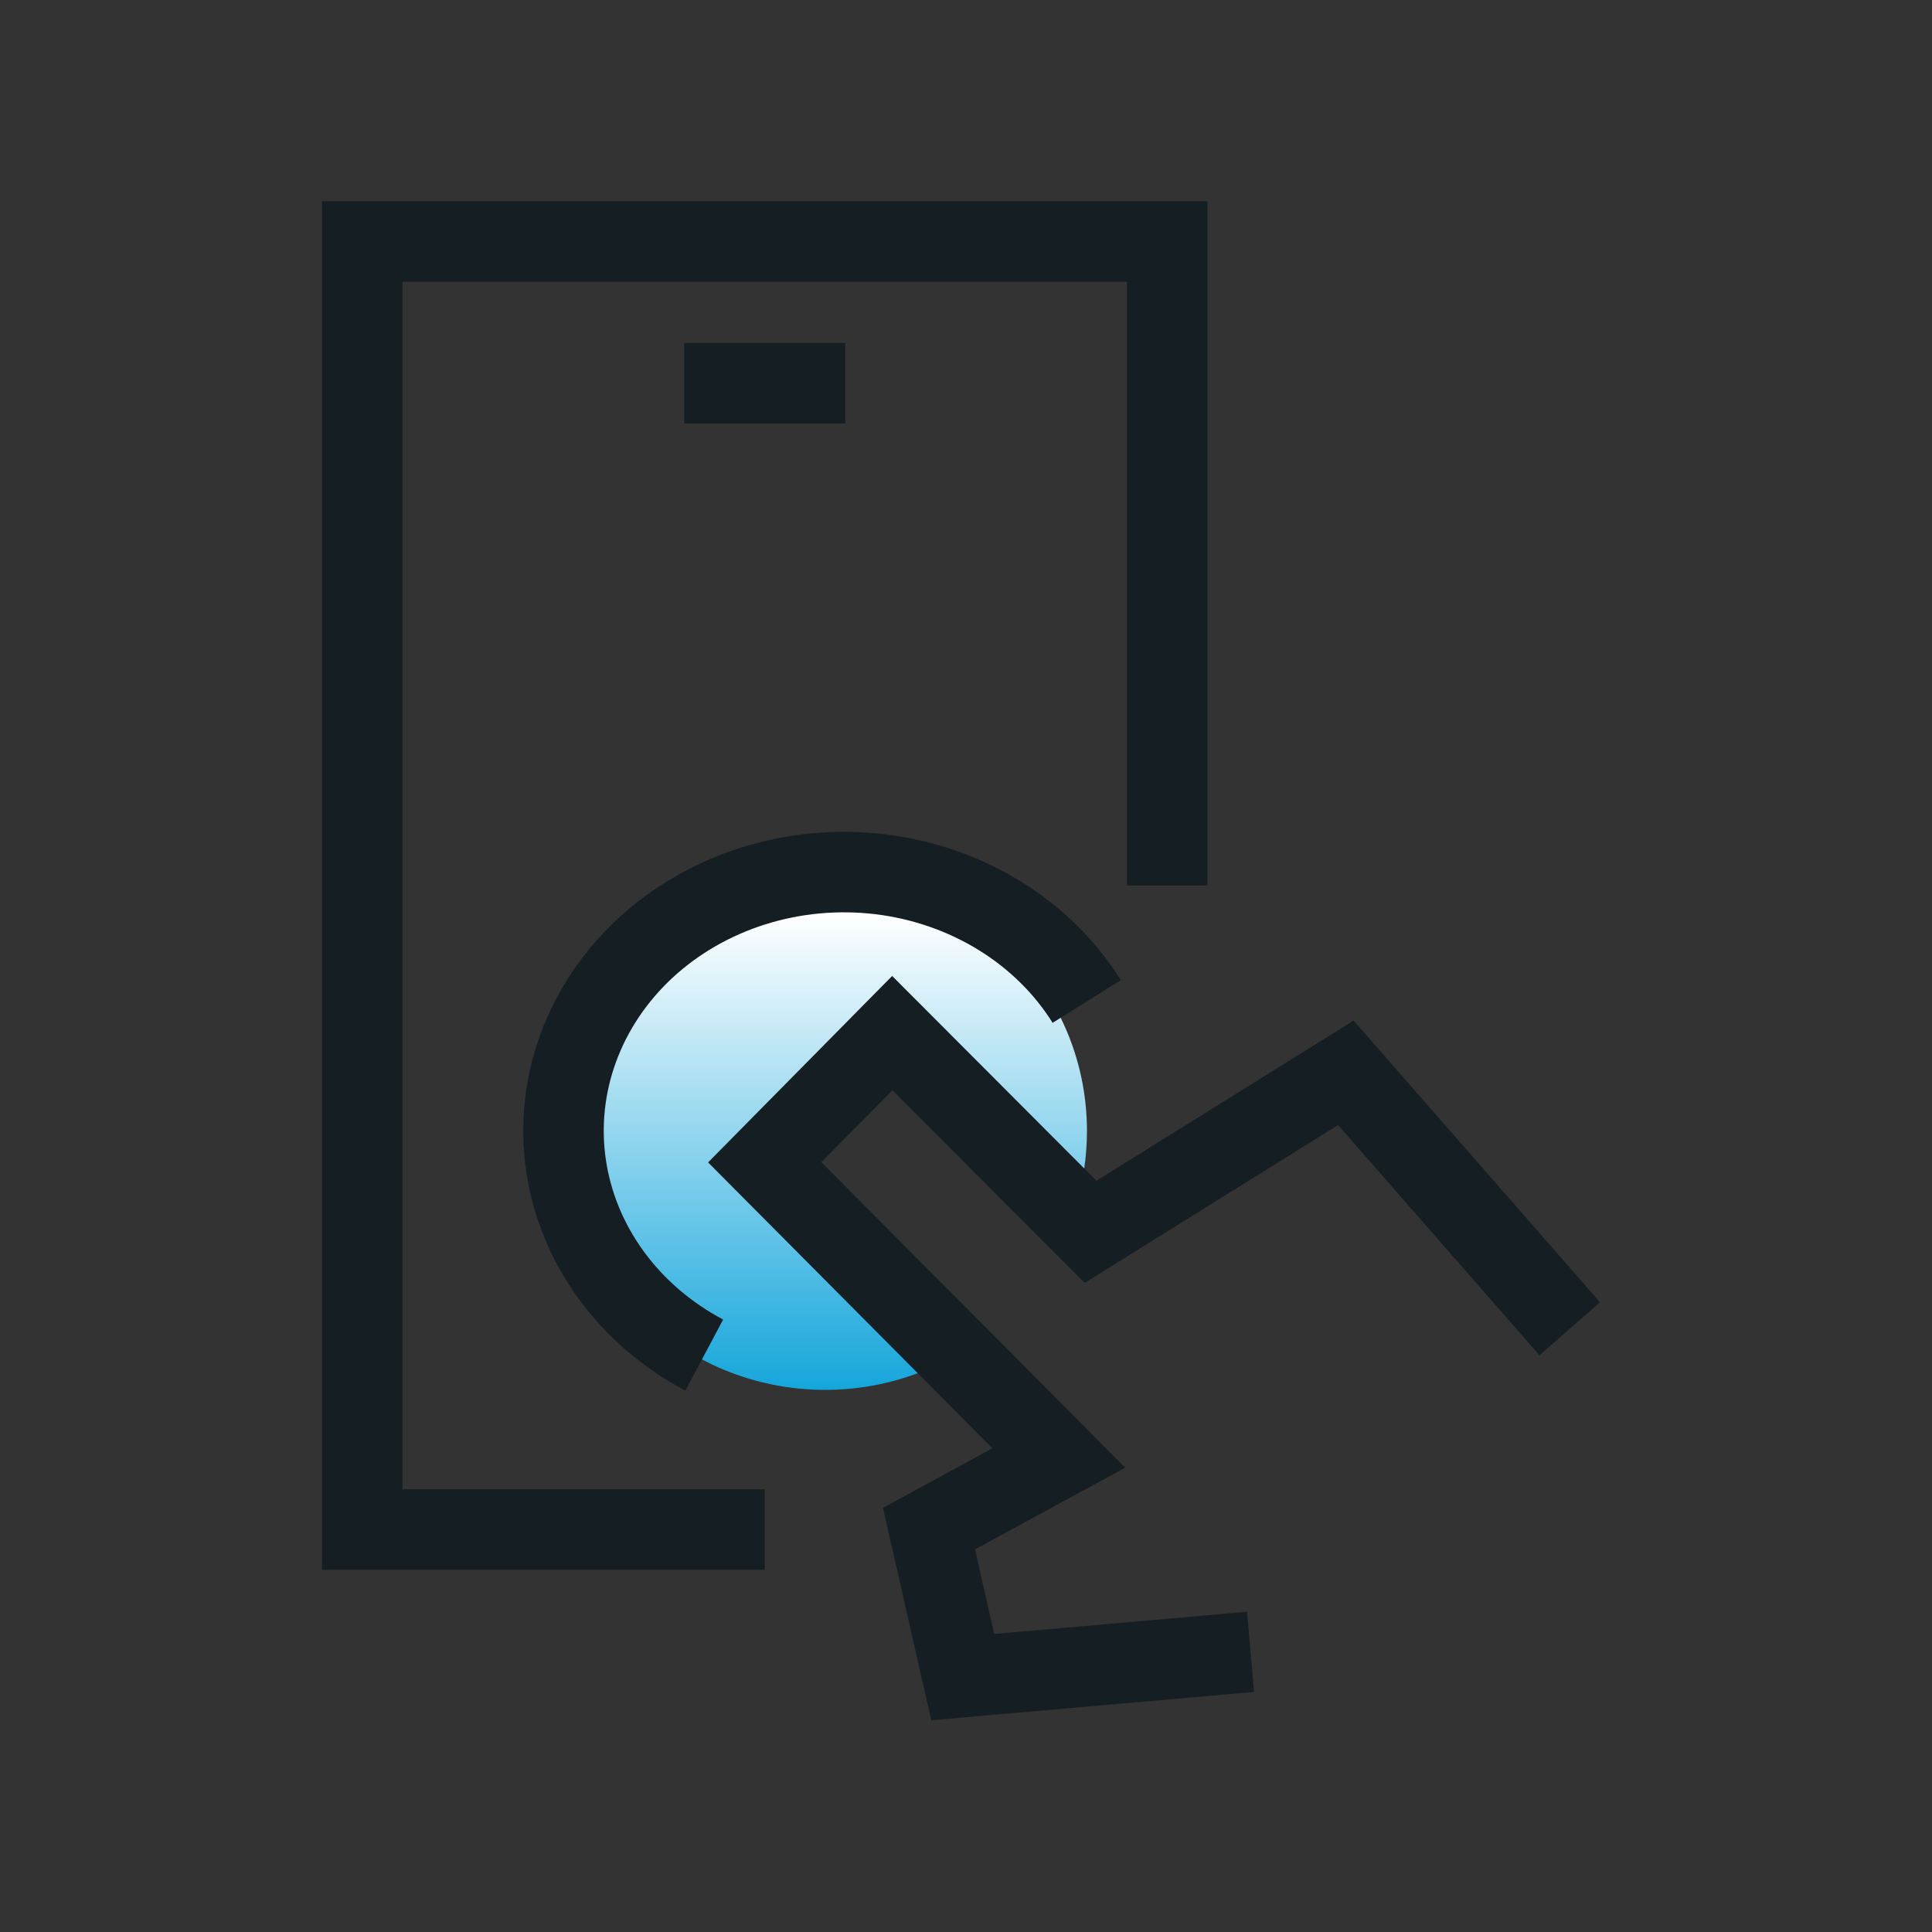
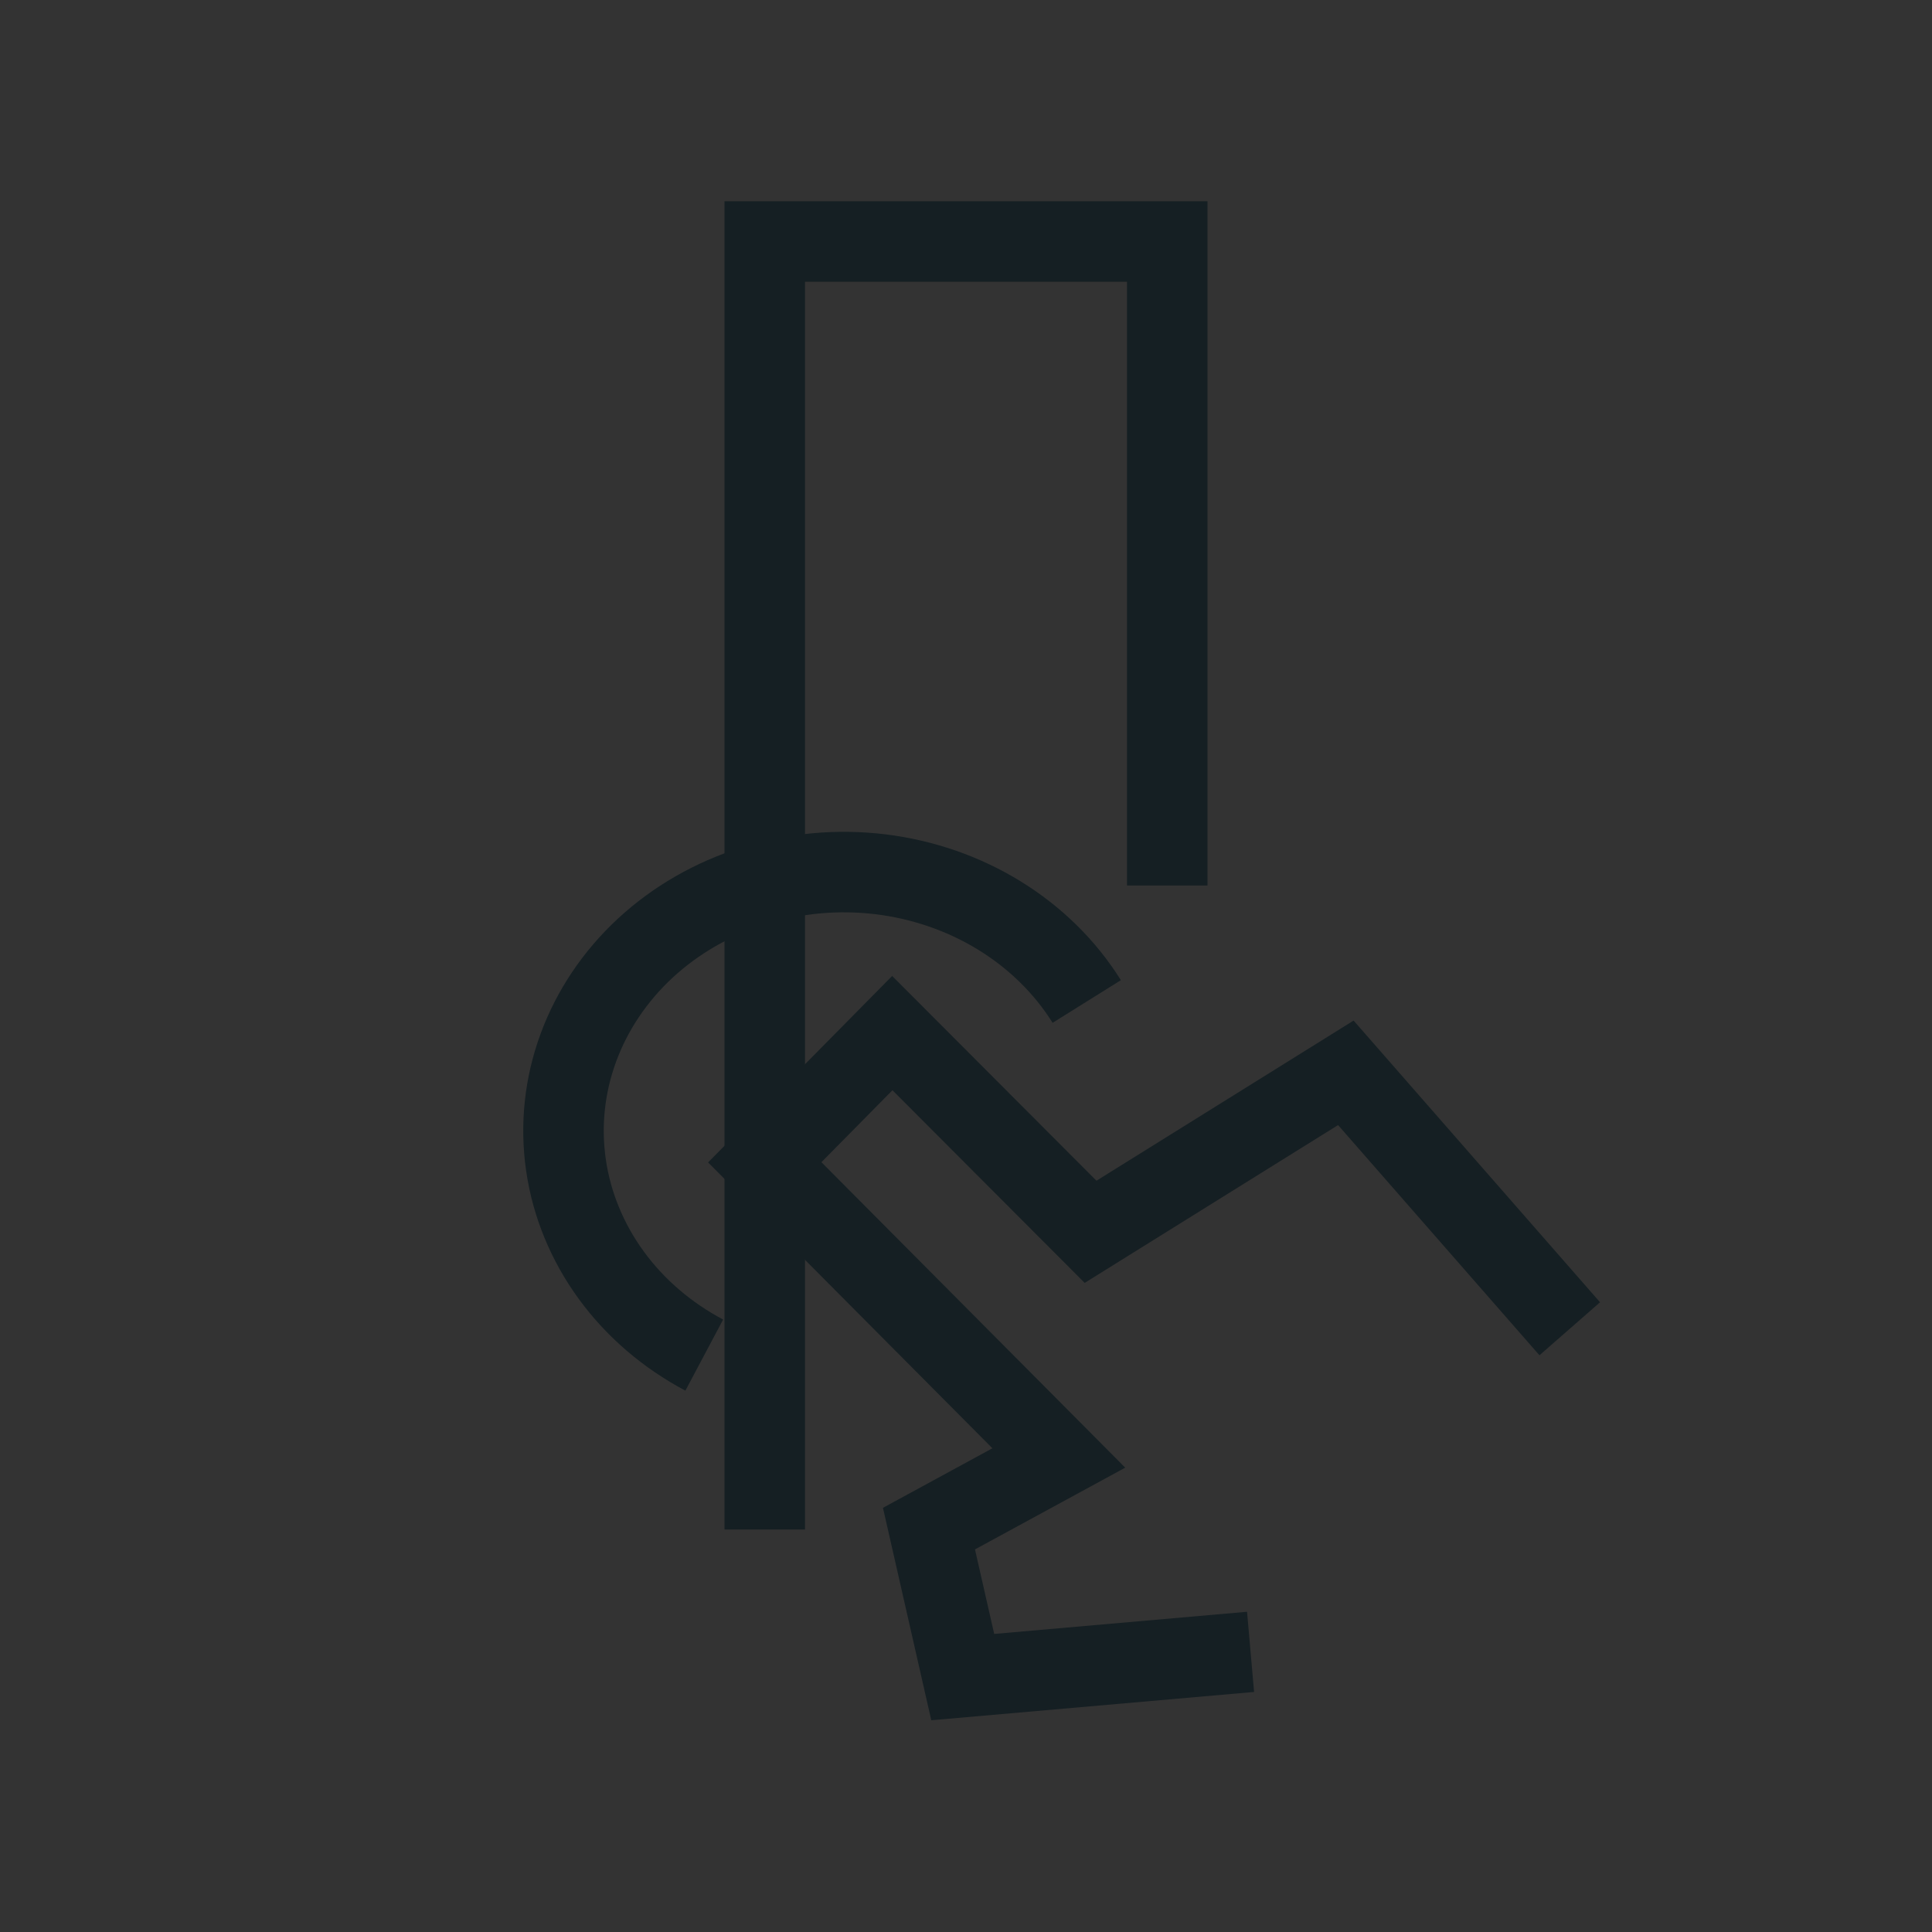
<svg xmlns="http://www.w3.org/2000/svg" width="48" height="48" viewBox="0 0 48 48" fill="none">
  <rect x="0" y="0" width="48" height="48" fill="#333333" stroke="none" />
-   <path d="M19 38H9V6H29V22" stroke="#151F23" stroke-width="2" />
-   <path d="M17 9.52H21" stroke="#151F23" stroke-width="2" />
-   <path fill-rule="evenodd" clip-rule="evenodd" d="M26.712 30.015C26.902 29.41 27.005 28.766 27.005 28.099C27.005 24.546 24.094 21.667 20.503 21.667C16.911 21.667 14 24.546 14 28.099C14 31.651 16.911 34.531 20.503 34.531C21.444 34.531 22.338 34.333 23.146 33.977L17.855 28.773L21.031 25.625L25.97 30.467L26.712 30.015Z" fill="url(#paint0_linear_3499_6002)" />
+   <path d="M19 38V6H29V22" stroke="#151F23" stroke-width="2" />
  <path d="M39 33.013L33.437 26.654L27.095 30.604L22.169 25.667L19 28.877L26.306 36.223L23.08 37.978L23.919 41.667L31.07 41.04" stroke="#151F23" stroke-width="2" />
  <path d="M17.497 33.667C16.57 33.175 15.777 32.494 15.181 31.674C14.586 30.855 14.202 29.921 14.061 28.943C13.92 27.965 14.024 26.97 14.367 26.036C14.709 25.101 15.28 24.252 16.035 23.553C16.791 22.855 17.71 22.327 18.723 22.009C19.735 21.691 20.813 21.593 21.873 21.721C22.933 21.85 23.947 22.202 24.836 22.75C25.725 23.298 26.466 24.027 27 24.882" stroke="#151F23" stroke-width="2" />
  <defs>
    <linearGradient id="paint0_linear_3499_6002" x1="20.609" y1="22.707" x2="20.609" y2="35.572" gradientUnits="userSpaceOnUse">
      <stop stop-color="white" />
      <stop offset="1" stop-color="#009ED8" />
    </linearGradient>
  </defs>
</svg>